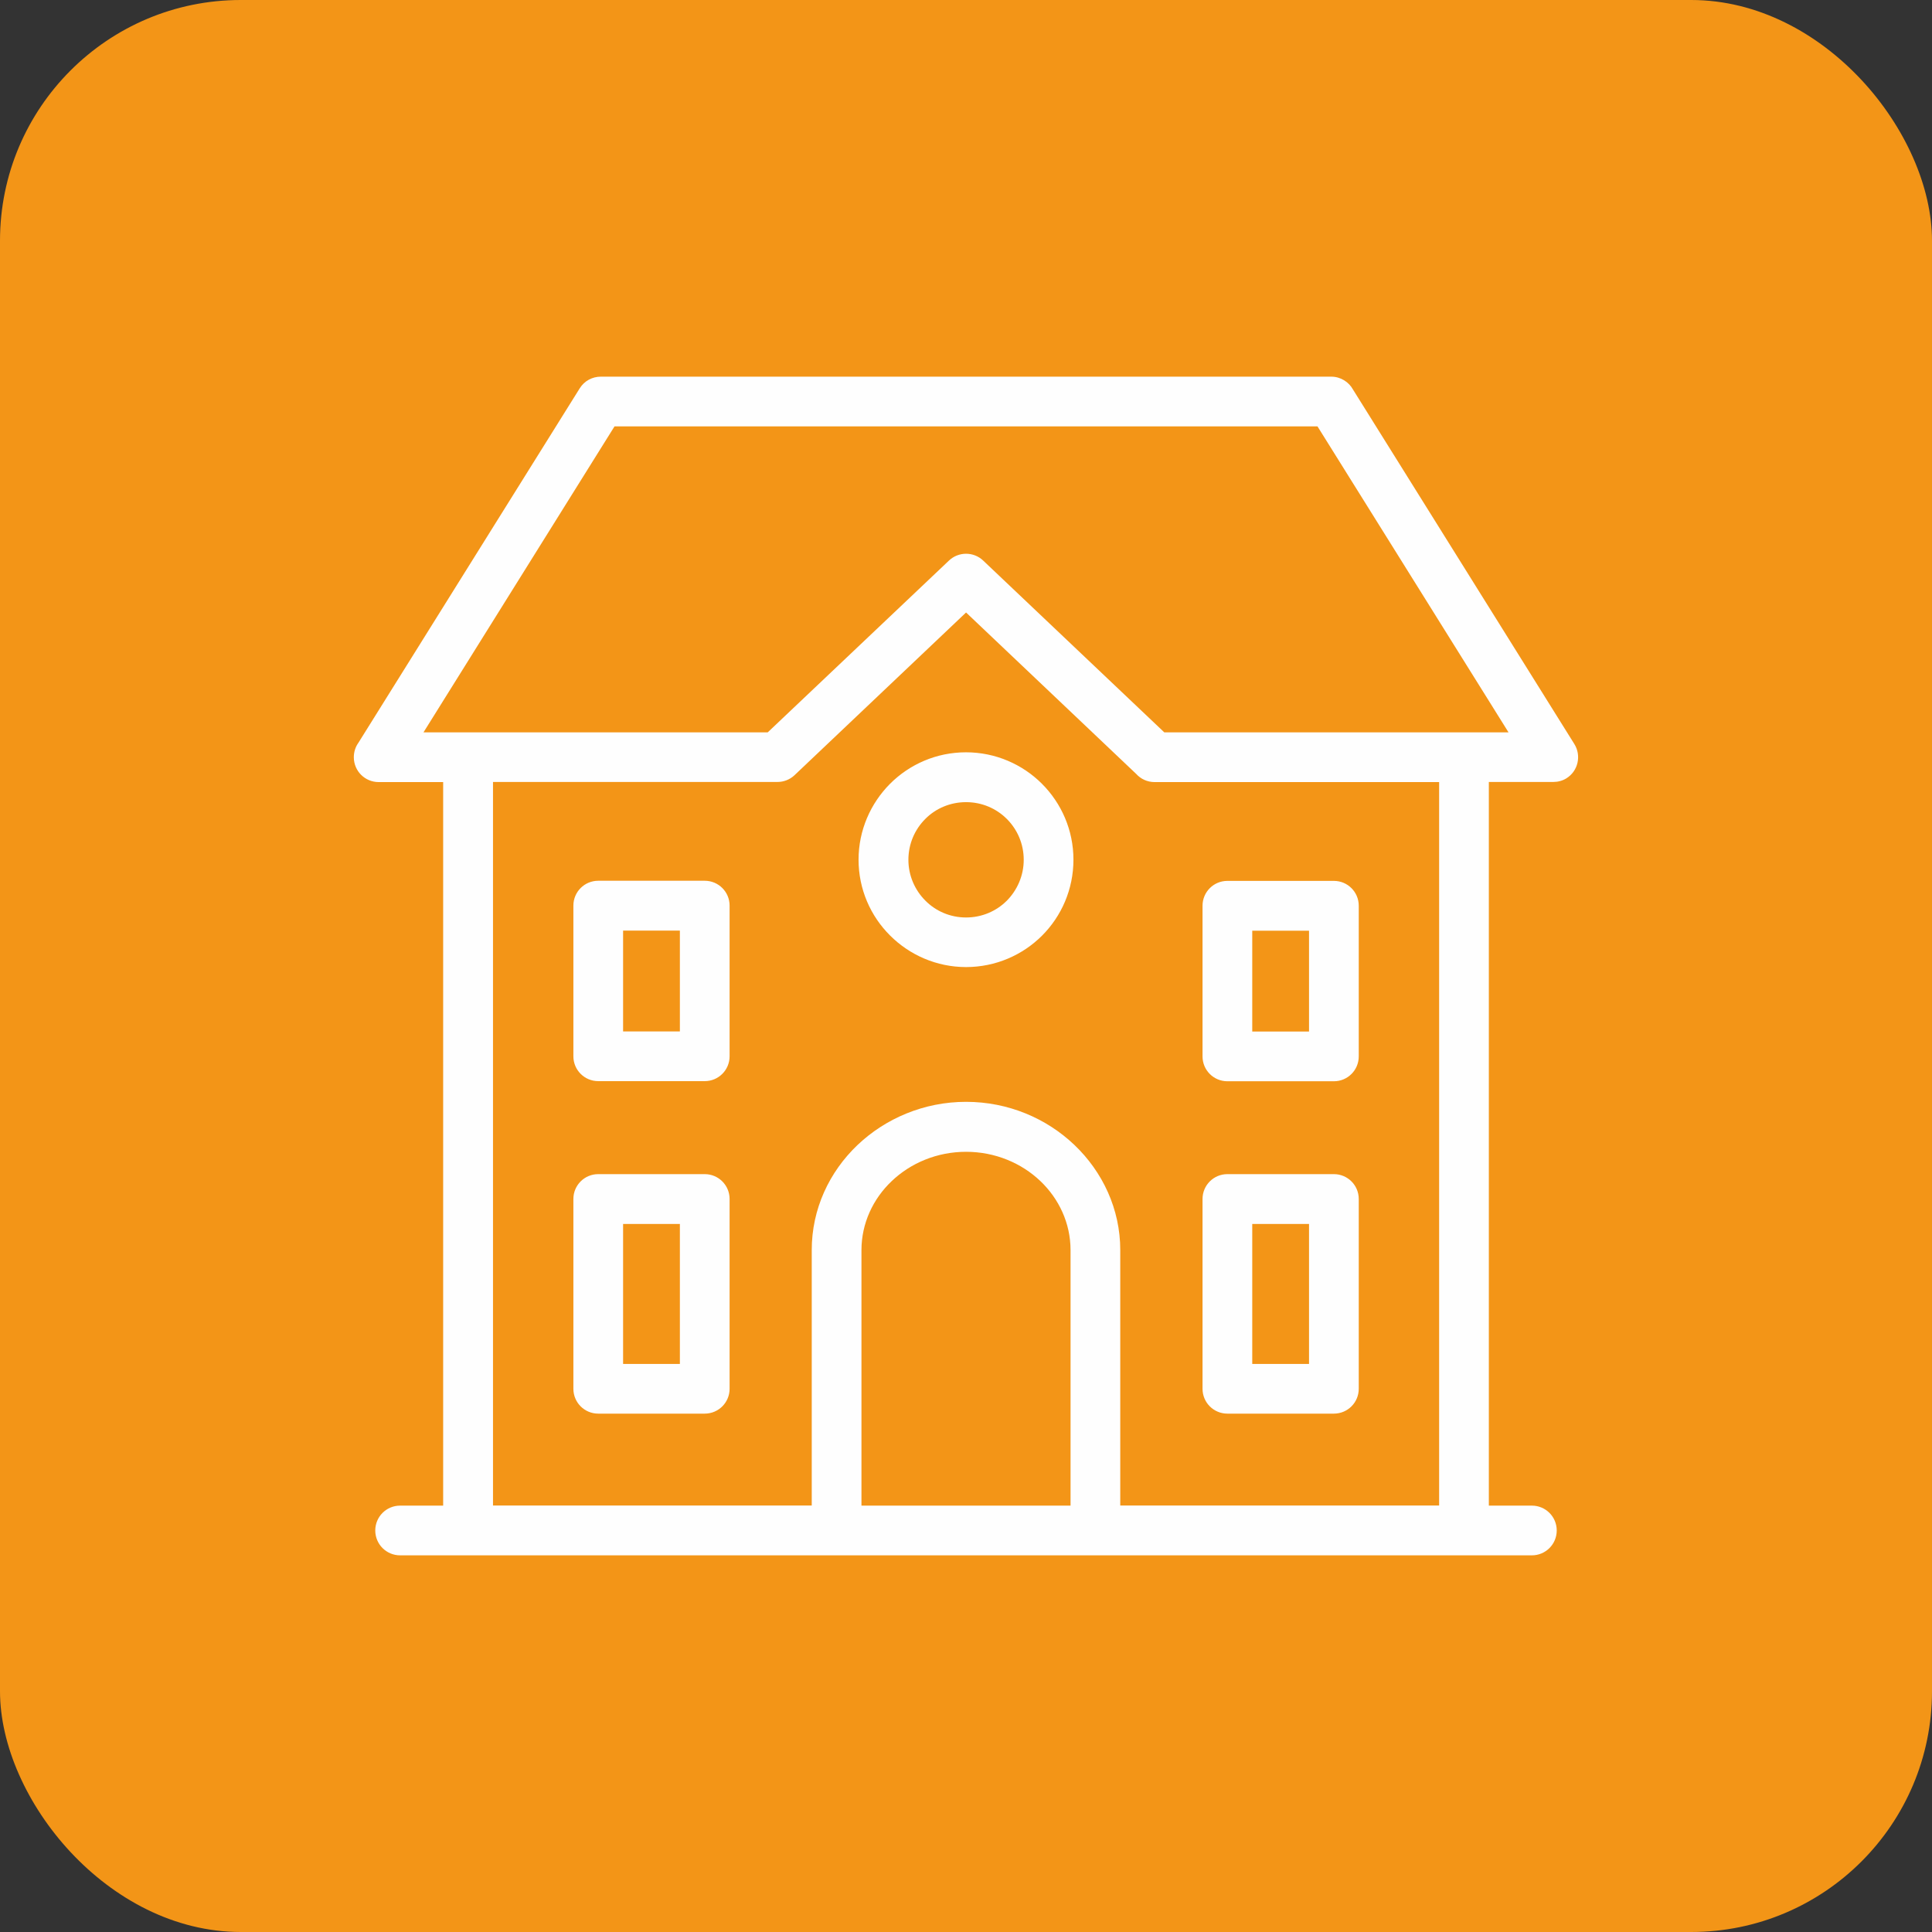
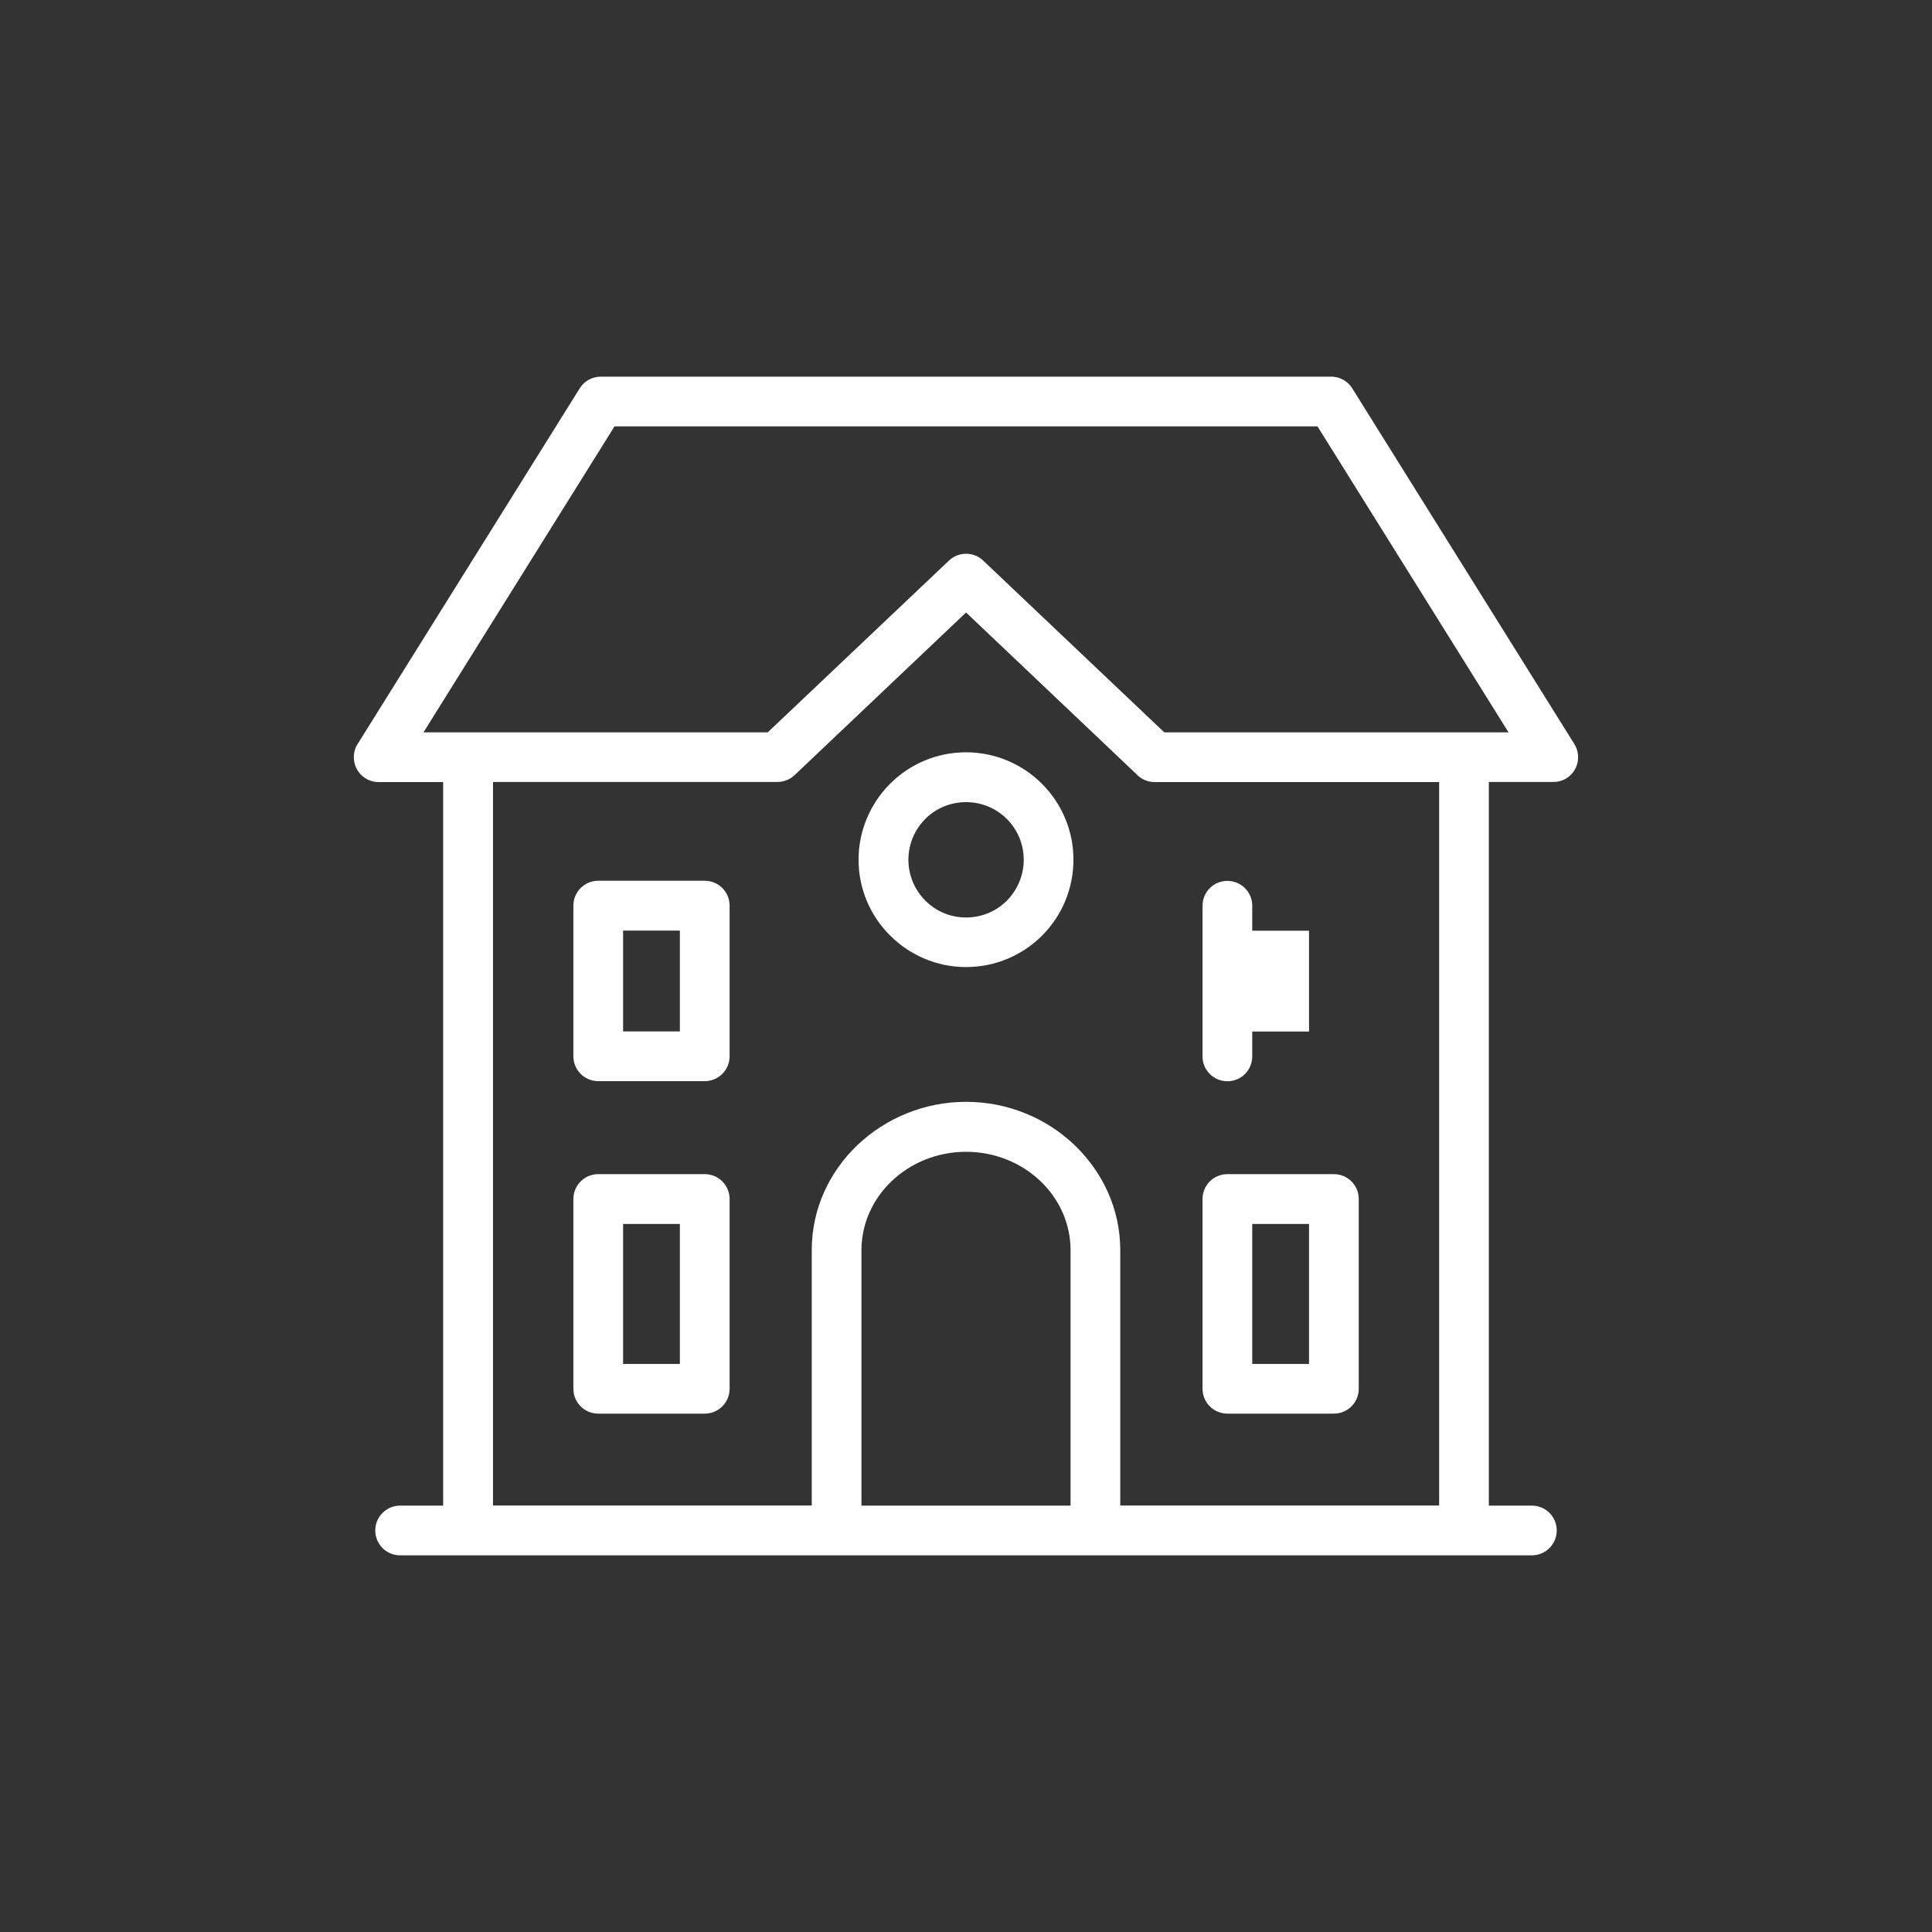
<svg xmlns="http://www.w3.org/2000/svg" xml:space="preserve" width="4.481mm" height="4.481mm" style="shape-rendering:geometricPrecision; text-rendering:geometricPrecision; image-rendering:optimizeQuality; fill-rule:evenodd; clip-rule:evenodd" viewBox="0 0 153.11 153.11">
  <rect x="0" y="0" width="153.11" height="153.11" fill="#333333" stroke="none" />
  <defs>
    <style type="text/css">  .fil0 {fill:#F39517} .fil1 {fill:#FEFEFE;fill-rule:nonzero}  </style>
  </defs>
  <g id="Слой_x0020_1">
-     <rect class="fil0" x="-0" y="-0" width="153.11" height="153.11" rx="19.08" ry="19.08" />
-     <path class="fil1" d="M117.99 61.98l0 57.34 3.41 0c1.09,0 1.97,0.88 1.97,1.97 0,1.09 -0.88,1.97 -1.97,1.97l-5.33 0 -0.05 0 -0.05 0 -29.11 0 -0.05 0 -0.05 0 -20.41 0 -0.05 0 -0.05 0 -29.11 0 -0.05 0 -0.05 0 -5.33 0c-1.09,0 -1.97,-0.88 -1.97,-1.97 0,-1.09 0.88,-1.97 1.97,-1.97l3.41 0 0 -57.34 -5.11 0c-1.09,0 -1.97,-0.88 -1.97,-1.97 0,-0.42 0.13,-0.82 0.36,-1.14l17.54 -28.09c0.37,-0.6 1.01,-0.93 1.67,-0.93l57.89 -0c0.74,0 1.4,0.42 1.73,1.03l17.54 28.09c0.57,0.92 0.29,2.14 -0.63,2.71 -0.32,0.2 -0.68,0.29 -1.04,0.29l-5.11 0zm-3.94 57.34l0 -57.34 -22.55 0c-0.58,0 -1.1,-0.25 -1.46,-0.65l-13.48 -12.79 -13.59 12.89c-0.38,0.36 -0.87,0.54 -1.35,0.54l-22.55 0 0 57.34 25.26 0 0 -20.25c0,-3.24 1.39,-6.19 3.63,-8.32 2.21,-2.1 5.26,-3.42 8.6,-3.42 3.34,0 6.38,1.31 8.59,3.42 2.23,2.13 3.63,5.08 3.63,8.32l0 20.25 25.27 0zm-45.78 0l16.57 0 0 -20.25c0,-2.13 -0.92,-4.07 -2.39,-5.47 -1.5,-1.43 -3.59,-2.32 -5.89,-2.32 -2.3,0 -4.39,0.89 -5.89,2.32 -1.48,1.4 -2.4,3.35 -2.4,5.47l0 20.25zm8.29 -59.7c2.33,0 4.47,0.95 6.01,2.49 1.55,1.55 2.5,3.68 2.5,6.02 0,2.35 -0.95,4.48 -2.49,6.02 -1.54,1.54 -3.68,2.49 -6.02,2.49 -2.34,0 -4.48,-0.96 -6.02,-2.5 -1.54,-1.53 -2.5,-3.66 -2.5,-6.01 0,-2.34 0.96,-4.47 2.49,-6.01 1.55,-1.55 3.68,-2.5 6.02,-2.5zm3.23 5.28c-0.82,-0.82 -1.96,-1.33 -3.23,-1.33 -1.27,0 -2.42,0.51 -3.23,1.33 -0.83,0.83 -1.34,1.97 -1.34,3.24 0,1.26 0.52,2.41 1.34,3.23 0.82,0.83 1.96,1.34 3.23,1.34 1.27,0 2.41,-0.51 3.23,-1.33 0.82,-0.83 1.34,-1.98 1.34,-3.24 0,-1.27 -0.51,-2.41 -1.34,-3.24zm19.45 16.85l4.5 0 0 -7.99 -4.5 0 0 7.99zm6.47 3.94l-8.44 0c-1.09,0 -1.97,-0.88 -1.97,-1.97l0 -11.94c0,-1.09 0.88,-1.97 1.97,-1.97l8.44 0c1.09,0 1.97,0.88 1.97,1.97l0 11.94c0,1.09 -0.88,1.97 -1.97,1.97zm-6.47 22.4l4.5 0 0 -11.09 -4.5 0 0 11.09zm6.47 3.94l-8.44 0c-1.09,0 -1.97,-0.88 -1.97,-1.97l0 -15.04c0,-1.09 0.88,-1.97 1.97,-1.97l8.44 0c1.09,0 1.97,0.88 1.97,1.97l0 15.04c0,1.09 -0.88,1.97 -1.97,1.97zm-56.33 -3.94l4.5 0 0 -11.09 -4.5 0 0 11.09zm6.47 3.94l-8.44 0c-1.09,0 -1.97,-0.88 -1.97,-1.97l0 -15.04c0,-1.09 0.88,-1.97 1.97,-1.97l8.44 0c1.09,0 1.97,0.88 1.97,1.97l0 15.04c0,1.09 -0.88,1.97 -1.97,1.97zm-6.47 -30.29l4.5 0 0 -7.99 -4.5 0 0 7.99zm6.47 3.94l-8.44 0c-1.09,0 -1.97,-0.88 -1.97,-1.97l0 -11.94c0,-1.09 0.88,-1.97 1.97,-1.97l8.44 0c1.09,0 1.97,0.88 1.97,1.97l0 11.94c0,1.09 -0.88,1.97 -1.97,1.97zm48.56 -51.89l-55.71 0 -15.14 24.25 27.28 0 14.36 -13.61c0.75,-0.72 1.95,-0.73 2.71,-0.01l14.36 13.62 27.28 0 -15.14 -24.25z" />
+     <path class="fil1" d="M117.99 61.98l0 57.34 3.41 0c1.09,0 1.97,0.88 1.97,1.97 0,1.09 -0.88,1.97 -1.97,1.97l-5.33 0 -0.05 0 -0.05 0 -29.11 0 -0.05 0 -0.05 0 -20.41 0 -0.05 0 -0.05 0 -29.11 0 -0.05 0 -0.05 0 -5.33 0c-1.09,0 -1.97,-0.88 -1.97,-1.97 0,-1.09 0.88,-1.97 1.97,-1.97l3.41 0 0 -57.34 -5.11 0c-1.09,0 -1.97,-0.88 -1.97,-1.97 0,-0.42 0.13,-0.82 0.36,-1.14l17.54 -28.09c0.37,-0.6 1.01,-0.93 1.67,-0.93l57.89 -0c0.74,0 1.4,0.42 1.73,1.03l17.54 28.09c0.57,0.92 0.29,2.14 -0.63,2.71 -0.32,0.2 -0.68,0.29 -1.04,0.29l-5.11 0zm-3.94 57.34l0 -57.34 -22.55 0c-0.58,0 -1.1,-0.25 -1.46,-0.65l-13.48 -12.79 -13.59 12.89c-0.38,0.36 -0.87,0.54 -1.35,0.54l-22.55 0 0 57.34 25.26 0 0 -20.25c0,-3.24 1.39,-6.19 3.63,-8.32 2.21,-2.1 5.26,-3.42 8.6,-3.42 3.34,0 6.38,1.31 8.59,3.42 2.23,2.13 3.63,5.08 3.63,8.32l0 20.25 25.27 0zm-45.78 0l16.57 0 0 -20.25c0,-2.13 -0.92,-4.07 -2.39,-5.47 -1.5,-1.43 -3.59,-2.32 -5.89,-2.32 -2.3,0 -4.39,0.89 -5.89,2.32 -1.48,1.4 -2.4,3.35 -2.4,5.47l0 20.25zm8.29 -59.7c2.33,0 4.47,0.95 6.01,2.49 1.55,1.55 2.5,3.68 2.5,6.02 0,2.35 -0.95,4.48 -2.49,6.02 -1.54,1.54 -3.68,2.49 -6.02,2.49 -2.34,0 -4.48,-0.96 -6.02,-2.5 -1.54,-1.53 -2.5,-3.66 -2.5,-6.01 0,-2.34 0.96,-4.47 2.49,-6.01 1.55,-1.55 3.68,-2.5 6.02,-2.5zm3.23 5.28c-0.82,-0.82 -1.96,-1.33 -3.23,-1.33 -1.27,0 -2.42,0.51 -3.23,1.33 -0.83,0.83 -1.34,1.97 -1.34,3.24 0,1.26 0.52,2.41 1.34,3.23 0.82,0.83 1.96,1.34 3.23,1.34 1.27,0 2.41,-0.51 3.23,-1.33 0.82,-0.83 1.34,-1.98 1.34,-3.24 0,-1.27 -0.51,-2.41 -1.34,-3.24zm19.45 16.85l4.5 0 0 -7.99 -4.5 0 0 7.99zm6.47 3.94l-8.44 0c-1.09,0 -1.97,-0.88 -1.97,-1.97l0 -11.94c0,-1.09 0.88,-1.97 1.97,-1.97c1.09,0 1.97,0.88 1.97,1.97l0 11.94c0,1.09 -0.88,1.97 -1.97,1.97zm-6.47 22.4l4.5 0 0 -11.09 -4.5 0 0 11.09zm6.47 3.94l-8.44 0c-1.09,0 -1.97,-0.88 -1.97,-1.97l0 -15.04c0,-1.09 0.88,-1.97 1.97,-1.97l8.44 0c1.09,0 1.97,0.88 1.97,1.97l0 15.04c0,1.09 -0.88,1.97 -1.97,1.97zm-56.33 -3.94l4.5 0 0 -11.09 -4.5 0 0 11.09zm6.47 3.94l-8.44 0c-1.09,0 -1.97,-0.88 -1.97,-1.97l0 -15.04c0,-1.09 0.88,-1.97 1.97,-1.97l8.44 0c1.09,0 1.97,0.88 1.97,1.97l0 15.04c0,1.09 -0.88,1.97 -1.97,1.97zm-6.47 -30.29l4.5 0 0 -7.99 -4.5 0 0 7.99zm6.47 3.94l-8.44 0c-1.09,0 -1.97,-0.88 -1.97,-1.97l0 -11.94c0,-1.09 0.88,-1.97 1.97,-1.97l8.44 0c1.09,0 1.97,0.88 1.97,1.97l0 11.94c0,1.09 -0.88,1.97 -1.97,1.97zm48.56 -51.89l-55.71 0 -15.14 24.25 27.28 0 14.36 -13.61c0.75,-0.72 1.95,-0.73 2.71,-0.01l14.36 13.62 27.28 0 -15.14 -24.25z" />
  </g>
</svg>